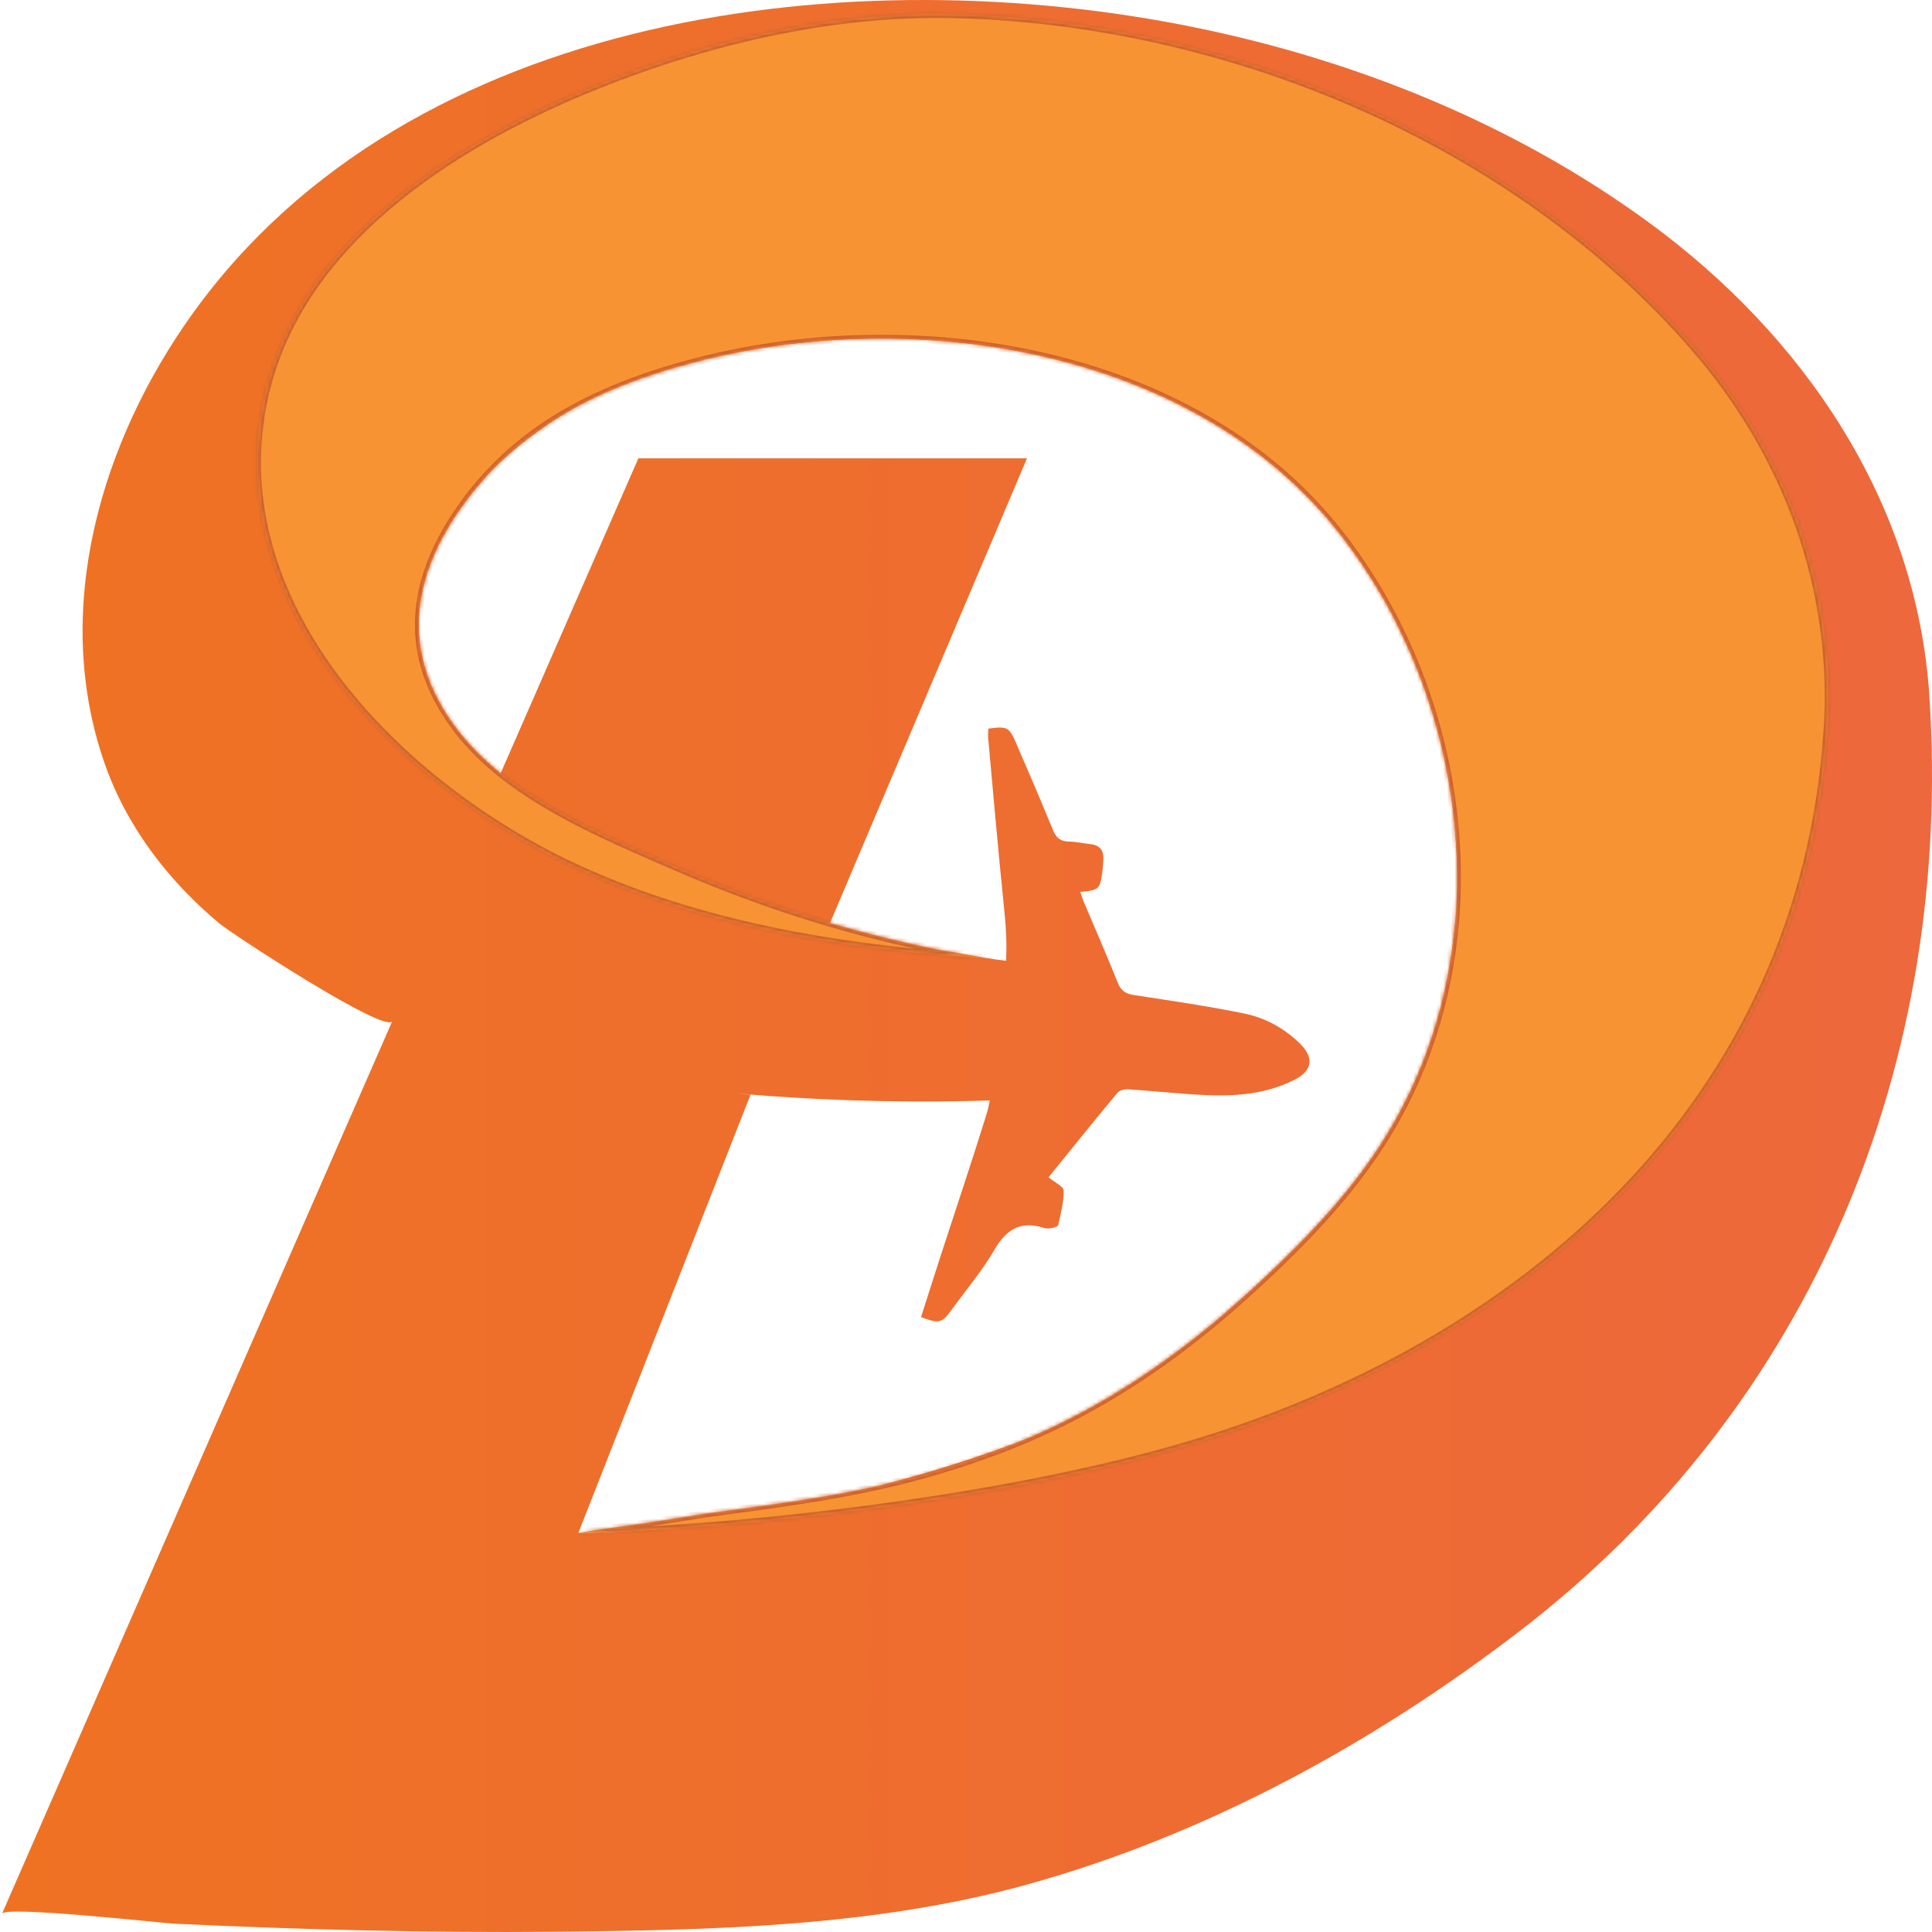
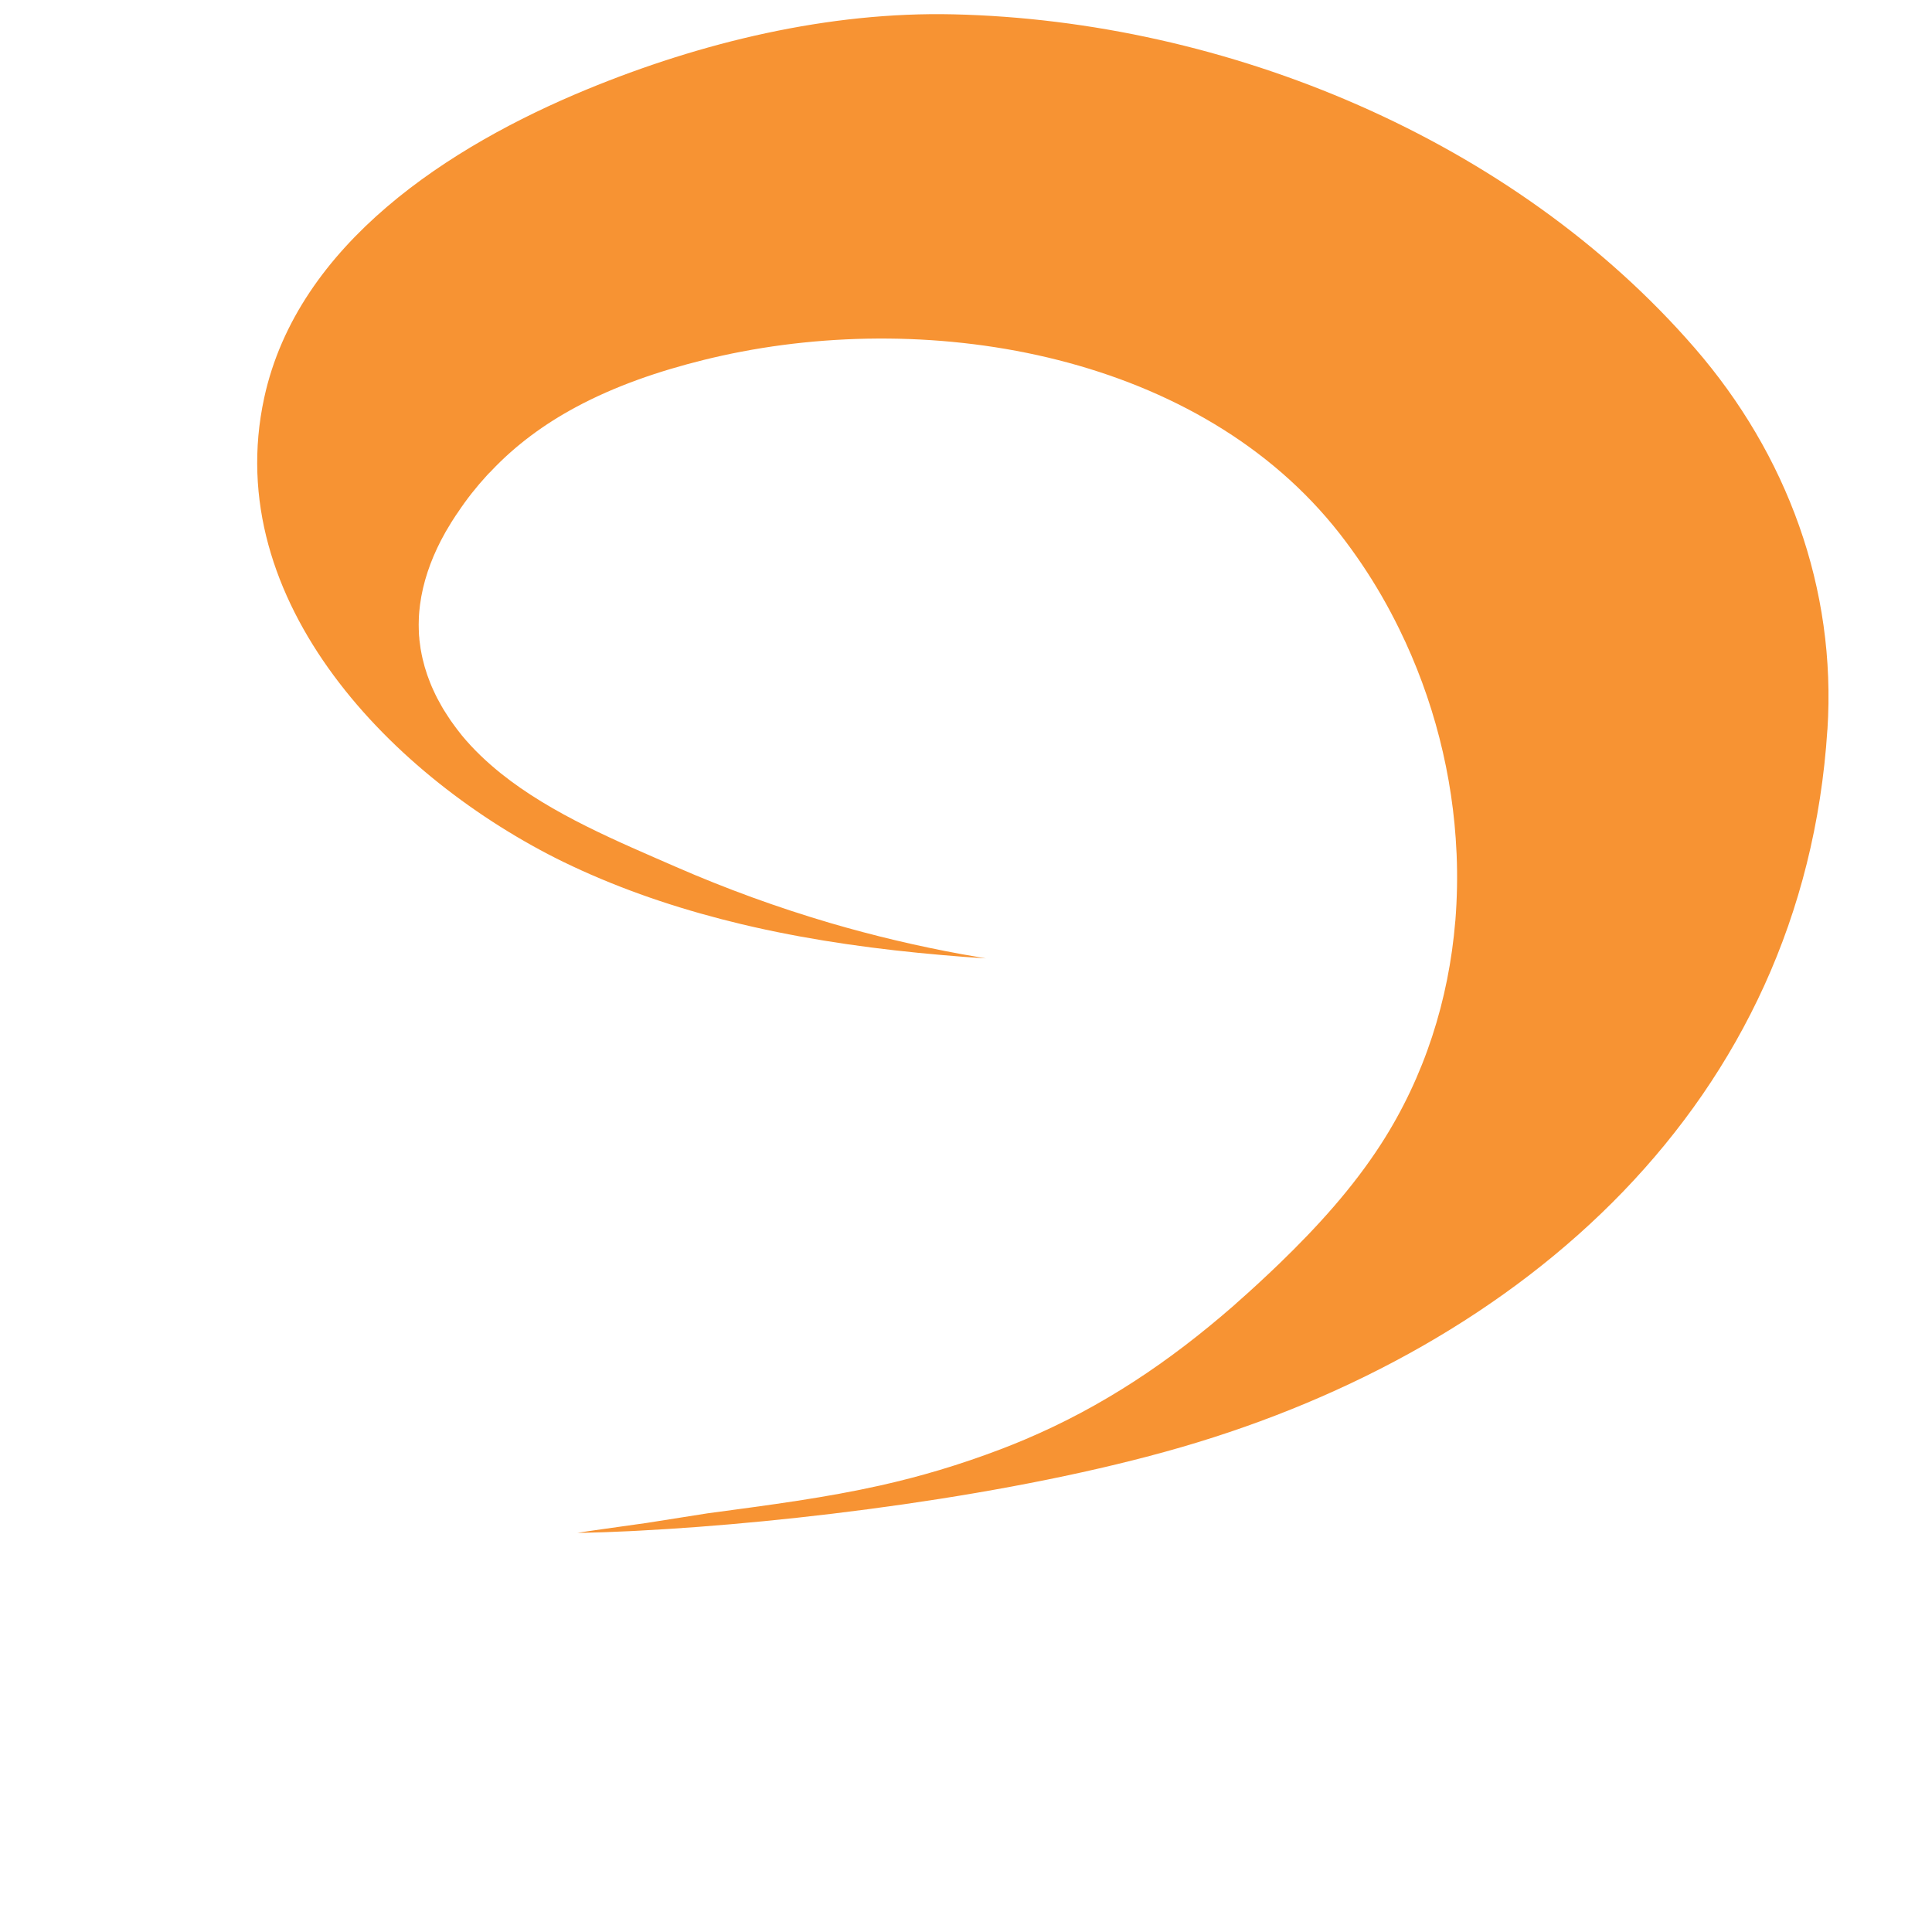
<svg xmlns="http://www.w3.org/2000/svg" width="512" height="512" viewBox="0 0 512 512" fill="none">
-   <path d="M511.305 184.371C507.892 132.732 477.894 88.87 436.903 58.909C401.436 33.002 359.862 16.13 316.971 7.33C226.591 -11.246 108.815 2.518 51.012 83.15C26.811 116.91 13.646 161.3 27.551 201.809C33.347 218.757 44.438 233.283 58.109 244.702C61.581 247.608 102.262 274.157 103.966 270.592L0.535 507.148C1.466 505.015 43.137 509.652 46.278 509.804C79.84 511.377 113.424 512.248 147.031 511.938C188.43 511.53 231.304 510.621 271.458 499.627C271.746 499.55 272.018 499.474 272.29 499.393C319.584 486.303 364.025 461.986 402.807 432.199C480.447 372.532 517.677 281.505 511.299 184.376L511.305 184.371ZM386.312 239.287C386.116 240.859 385.903 242.427 385.669 244C385.648 244.06 385.648 244.098 385.648 244.136C383.922 264.921 377.544 285.227 366.006 303.123C358.463 314.835 349.021 325.192 339.034 334.847C335.328 338.418 331.606 341.868 327.845 345.161C327.421 345.569 326.991 345.939 326.566 346.304C322.147 350.321 317.761 354.179 313.537 357.918C303.045 367.225 288.176 375.003 271.675 381.441C259.381 386.231 246.194 390.285 233.28 393.66C213.345 398.895 194.014 402.542 179.488 404.888H179.39C175.728 405.198 172.354 405.448 169.344 405.644C168.451 405.704 167.559 405.742 166.688 405.78C161.006 406.112 156.876 406.189 154.802 406.205C154.356 406.227 153.893 406.227 153.447 406.227C153.387 406.227 153.333 406.248 153.273 406.227L153.295 406.189L195.625 298.447L198.901 290.109C198.749 290.088 198.569 290.071 198.417 290.071C197.062 289.935 195.739 289.799 194.4 289.685C195.755 289.799 197.094 289.919 198.433 290.033C202.232 290.343 205.954 290.615 209.584 290.828C233.296 292.303 252.769 291.954 262.309 291.622C262.059 292.961 261.765 294.278 261.357 295.557C257.498 307.95 253.367 320.245 249.356 332.578C247.571 338.064 245.846 343.555 244.083 349.042C249.008 350.843 249.569 350.707 252.268 347.006C256.089 341.748 260.317 336.747 263.555 331.163C266.717 325.715 270.538 323.467 276.622 325.404C277.243 325.6 277.999 325.6 278.658 325.464C279.3 325.35 280.345 325.04 280.443 324.648C281.085 321.622 281.956 318.541 281.88 315.515C281.841 314.372 279.458 313.322 277.923 312.043C277.847 312.293 277.863 311.983 278.037 311.793C284.029 304.385 290.021 296.956 296.111 289.63C296.672 288.972 297.994 288.624 298.925 288.678C304.607 289.048 310.288 289.63 315.97 290.017C325.276 290.675 334.49 290.485 343.056 286.158C347.824 283.752 348.314 280.302 344.493 276.557C340.4 272.541 335.399 269.77 329.891 268.628C320.177 266.63 310.348 265.215 300.552 263.702C298.381 263.37 297.118 262.657 296.247 260.502C293.379 253.29 290.233 246.193 287.229 239.036C286.859 238.182 286.631 237.289 286.299 236.358C291.262 235.912 291.512 235.678 292.155 230.91C292.291 229.822 292.35 228.755 292.405 227.672C292.503 225.326 291.414 223.966 289.031 223.715C287.071 223.481 285.134 223.057 283.175 223.019C280.982 222.959 279.877 221.99 279.066 220.014C275.849 212.183 272.53 204.405 269.155 196.649C267.43 192.676 266.772 192.421 261.923 193.101C261.901 193.934 261.808 194.81 261.885 195.659C263.223 210.338 264.481 225.016 265.994 239.678C266.516 244.664 266.902 249.627 266.614 254.629C259.479 253.775 252.829 252.088 245.982 251.505C237.139 249.932 228.317 247.744 219.729 245.165L219.979 244.582L272.16 121.466H169.175L132.685 204.906L132.609 205.08C132.064 204.732 131.776 204.558 131.776 204.558C128.113 201.319 125.011 198.103 122.41 194.902C121.985 194.358 121.555 193.836 121.147 193.291C120.875 192.959 120.641 192.633 120.412 192.301C119.732 191.408 119.112 190.499 118.529 189.569C118.333 189.297 118.159 189.024 118.007 188.752C117.659 188.23 117.348 187.707 117.038 187.163C116.222 185.748 115.465 184.311 114.807 182.82C114.518 182.221 114.263 181.601 114.012 180.98C112.886 178.188 112.037 175.276 111.531 172.31C111.471 172.022 111.416 171.75 111.394 171.456C111.318 171.031 111.258 170.601 111.22 170.177C111.182 169.79 111.144 169.399 111.106 169.012C111.046 168.626 111.03 168.217 111.008 167.831C110.986 167.461 110.97 167.096 110.97 166.726C110.948 166.318 110.948 165.91 110.948 165.507C110.948 164.946 110.97 164.402 110.986 163.842C111.008 163.243 111.063 162.639 111.101 162.056C111.139 161.458 111.199 160.875 111.297 160.271C112.031 154.317 114.029 148.619 116.82 143.263C117.637 141.674 118.524 140.123 119.476 138.61C119.727 138.202 119.982 137.793 120.255 137.391C120.603 136.83 120.973 136.286 121.359 135.742C122.138 134.577 122.987 133.456 123.841 132.329C125.778 129.771 127.857 127.327 129.991 124.998C130.013 124.96 130.051 124.922 130.089 124.884C136.331 118.603 143.874 112.823 152.582 107.897C161.948 102.585 172.615 98.242 184.479 95.292C186.612 94.944 188.86 94.596 191.227 94.264C247.691 81.795 318.043 94.068 355.056 141.462C359.089 146.638 362.774 152.086 366.072 157.79C366.828 158.818 367.563 159.847 368.281 160.892C368.706 161.801 369.136 162.753 369.544 163.706C369.968 164.696 370.398 165.681 370.806 166.672C379.862 185.111 385.098 205.494 385.99 225.969C386.012 226.067 386.012 226.181 386.012 226.317C386.344 230.774 386.437 235.101 386.322 239.292L386.312 239.287Z" fill="url(#paint0_linear_1270_41)" />
  <mask id="path-2-inside-1_1270_41" fill="white">
-     <path d="M484.272 193.39C477.932 292.363 403.493 357.227 313.189 383.482C268.453 396.474 209.295 403.571 169.349 405.644C168.457 405.704 167.564 405.742 166.693 405.781C162.486 405.976 158.508 406.129 154.807 406.205C154.361 406.227 153.898 406.227 153.452 406.227C153.392 406.227 153.338 406.249 153.278 406.227C153.18 406.249 153.082 406.249 152.99 406.249C153.088 406.227 153.185 406.21 153.3 406.189C155.939 405.742 160.397 405.144 171.374 403.593L187.488 401.051C204.435 398.781 218.803 396.904 233.29 393.665C243.685 391.336 254.118 388.294 265.596 383.912C267.653 383.118 269.688 382.301 271.686 381.452C292.377 372.69 309.945 360.781 326.582 346.315C327.007 345.945 327.437 345.58 327.861 345.172C331.622 341.874 335.344 338.423 339.05 334.858C349.037 325.203 358.479 314.846 366.022 303.134C377.56 285.233 383.938 264.932 385.664 244.147C385.664 244.109 385.664 244.071 385.685 244.011C386.153 238.133 386.268 232.222 386.017 226.328C386.017 226.192 386.017 226.078 385.996 225.98C385.103 205.505 379.868 185.122 370.812 166.683C369.337 163.679 367.769 160.712 366.082 157.801C362.784 152.097 359.1 146.649 355.067 141.473C318.049 94.079 247.702 81.806 191.238 94.275C189.627 94.623 188.022 95.01 186.427 95.401C174.655 98.329 163.118 102.248 152.592 107.908C144.331 112.35 136.69 117.896 130.099 124.895C130.061 124.933 130.023 124.971 130.001 125.009C129.653 125.319 129.343 125.651 129.049 125.978C126.235 129.042 123.661 132.297 121.37 135.753C120.983 136.297 120.613 136.841 120.265 137.402C119.993 137.788 119.743 138.18 119.509 138.566C119.487 138.588 119.487 138.605 119.487 138.626C118.534 140.139 117.647 141.691 116.831 143.28C114.077 148.63 112.08 154.35 111.307 160.288C111.231 160.87 111.171 161.469 111.111 162.073C111.073 162.655 111.013 163.254 110.997 163.858C110.975 164.419 110.959 164.963 110.959 165.524C110.959 165.932 110.959 166.34 110.981 166.743C110.981 167.113 111.002 167.477 111.019 167.848C111.04 168.234 111.057 168.642 111.117 169.029C111.117 169.225 111.138 169.415 111.155 169.611C111.176 169.807 111.193 169.997 111.231 170.193C111.269 170.618 111.329 171.048 111.405 171.472C111.427 171.761 111.481 172.033 111.541 172.327C112.047 175.293 112.896 178.205 114.023 180.997C114.273 181.617 114.529 182.238 114.817 182.836C115.476 184.328 116.232 185.765 117.049 187.18C117.359 187.724 117.669 188.246 118.017 188.769C118.175 189.041 118.349 189.313 118.54 189.585C119.122 190.516 119.743 191.425 120.423 192.317C120.657 192.649 120.891 192.976 121.158 193.308C121.566 193.852 121.99 194.375 122.42 194.919C125.446 198.582 128.918 201.88 132.695 204.922C146.328 215.862 163.95 223.09 179.156 229.746C192.441 235.542 206.09 240.506 219.995 244.599C231.495 247.973 243.146 250.727 254.918 252.877C256.159 253.111 257.4 253.323 258.641 253.519C259.533 253.693 260.404 253.851 261.296 253.987C257.4 253.737 253.519 253.443 249.623 253.095C232.85 251.641 216.098 249.372 199.733 245.665C198.629 245.415 197.502 245.159 196.381 244.887C181.877 241.415 167.684 236.821 154.073 230.655C152.581 229.975 151.085 229.278 149.572 228.543C149.512 228.521 149.458 228.483 149.398 228.467C104.314 206.419 58.283 159.531 70.011 105.448C78.893 64.515 119.362 38.624 155.428 23.734C185.796 11.205 219.63 3.041 252.632 3.797C325.096 5.463 401.185 36.937 449.115 92.223C473.584 120.437 486.716 155.945 484.289 193.406L484.272 193.39Z" />
-   </mask>
+     </mask>
  <path d="M484.272 193.39C477.932 292.363 403.493 357.227 313.189 383.482C268.453 396.474 209.295 403.571 169.349 405.644C168.457 405.704 167.564 405.742 166.693 405.781C162.486 405.976 158.508 406.129 154.807 406.205C154.361 406.227 153.898 406.227 153.452 406.227C153.392 406.227 153.338 406.249 153.278 406.227C153.18 406.249 153.082 406.249 152.99 406.249C153.088 406.227 153.185 406.21 153.3 406.189C155.939 405.742 160.397 405.144 171.374 403.593L187.488 401.051C204.435 398.781 218.803 396.904 233.29 393.665C243.685 391.336 254.118 388.294 265.596 383.912C267.653 383.118 269.688 382.301 271.686 381.452C292.377 372.69 309.945 360.781 326.582 346.315C327.007 345.945 327.437 345.58 327.861 345.172C331.622 341.874 335.344 338.423 339.05 334.858C349.037 325.203 358.479 314.846 366.022 303.134C377.56 285.233 383.938 264.932 385.664 244.147C385.664 244.109 385.664 244.071 385.685 244.011C386.153 238.133 386.268 232.222 386.017 226.328C386.017 226.192 386.017 226.078 385.996 225.98C385.103 205.505 379.868 185.122 370.812 166.683C369.337 163.679 367.769 160.712 366.082 157.801C362.784 152.097 359.1 146.649 355.067 141.473C318.049 94.079 247.702 81.806 191.238 94.275C189.627 94.623 188.022 95.01 186.427 95.401C174.655 98.329 163.118 102.248 152.592 107.908C144.331 112.35 136.69 117.896 130.099 124.895C130.061 124.933 130.023 124.971 130.001 125.009C129.653 125.319 129.343 125.651 129.049 125.978C126.235 129.042 123.661 132.297 121.37 135.753C120.983 136.297 120.613 136.841 120.265 137.402C119.993 137.788 119.743 138.18 119.509 138.566C119.487 138.588 119.487 138.605 119.487 138.626C118.534 140.139 117.647 141.691 116.831 143.28C114.077 148.63 112.08 154.35 111.307 160.288C111.231 160.87 111.171 161.469 111.111 162.073C111.073 162.655 111.013 163.254 110.997 163.858C110.975 164.419 110.959 164.963 110.959 165.524C110.959 165.932 110.959 166.34 110.981 166.743C110.981 167.113 111.002 167.477 111.019 167.848C111.04 168.234 111.057 168.642 111.117 169.029C111.117 169.225 111.138 169.415 111.155 169.611C111.176 169.807 111.193 169.997 111.231 170.193C111.269 170.618 111.329 171.048 111.405 171.472C111.427 171.761 111.481 172.033 111.541 172.327C112.047 175.293 112.896 178.205 114.023 180.997C114.273 181.617 114.529 182.238 114.817 182.836C115.476 184.328 116.232 185.765 117.049 187.18C117.359 187.724 117.669 188.246 118.017 188.769C118.175 189.041 118.349 189.313 118.54 189.585C119.122 190.516 119.743 191.425 120.423 192.317C120.657 192.649 120.891 192.976 121.158 193.308C121.566 193.852 121.99 194.375 122.42 194.919C125.446 198.582 128.918 201.88 132.695 204.922C146.328 215.862 163.95 223.09 179.156 229.746C192.441 235.542 206.09 240.506 219.995 244.599C231.495 247.973 243.146 250.727 254.918 252.877C256.159 253.111 257.4 253.323 258.641 253.519C259.533 253.693 260.404 253.851 261.296 253.987C257.4 253.737 253.519 253.443 249.623 253.095C232.85 251.641 216.098 249.372 199.733 245.665C198.629 245.415 197.502 245.159 196.381 244.887C181.877 241.415 167.684 236.821 154.073 230.655C152.581 229.975 151.085 229.278 149.572 228.543C149.512 228.521 149.458 228.483 149.398 228.467C104.314 206.419 58.283 159.531 70.011 105.448C78.893 64.515 119.362 38.624 155.428 23.734C185.796 11.205 219.63 3.041 252.632 3.797C325.096 5.463 401.185 36.937 449.115 92.223C473.584 120.437 486.716 155.945 484.289 193.406L484.272 193.39Z" fill="#F79333" />
  <path d="M484.272 193.39L484.979 192.682L483.416 191.12L483.274 193.326L484.272 193.39ZM313.189 383.482L313.468 384.443L313.468 384.443L313.189 383.482ZM169.349 405.644L169.297 404.646L169.29 404.646L169.282 404.647L169.349 405.644ZM166.693 405.781L166.65 404.781L166.647 404.782L166.693 405.781ZM154.807 406.205L154.787 405.205L154.773 405.206L154.759 405.206L154.807 406.205ZM153.278 406.227L153.62 405.287L153.346 405.187L153.061 405.251L153.278 406.227ZM152.99 406.249L152.773 405.272L152.99 407.249V406.249ZM153.3 406.189L153.133 405.203L153.123 405.204L153.113 405.206L153.3 406.189ZM171.374 403.593L171.514 404.583L171.521 404.582L171.529 404.58L171.374 403.593ZM187.488 401.051L187.355 400.06L187.344 400.061L187.332 400.063L187.488 401.051ZM233.29 393.665L233.509 394.641L233.509 394.641L233.29 393.665ZM265.596 383.912L265.952 384.847L265.956 384.845L265.596 383.912ZM271.686 381.452L271.296 380.531L271.295 380.532L271.686 381.452ZM326.582 346.315L327.238 347.07L327.239 347.069L326.582 346.315ZM327.861 345.172L327.202 344.42L327.184 344.435L327.168 344.451L327.861 345.172ZM339.05 334.858L339.744 335.579L339.745 335.577L339.05 334.858ZM366.022 303.134L365.182 302.592L365.182 302.592L366.022 303.134ZM385.664 244.147L386.66 244.23L386.664 244.188V244.147H385.664ZM385.685 244.011L386.625 244.353L386.671 244.225L386.682 244.09L385.685 244.011ZM386.017 226.328H385.017V226.349L385.018 226.37L386.017 226.328ZM385.996 225.98L384.997 226.023L385 226.111L385.019 226.197L385.996 225.98ZM370.812 166.683L369.914 167.124L369.914 167.124L370.812 166.683ZM366.082 157.801L365.217 158.301L365.217 158.302L366.082 157.801ZM355.067 141.473L355.856 140.858L355.855 140.857L355.067 141.473ZM191.238 94.275L191.449 95.252L191.454 95.251L191.238 94.275ZM186.427 95.401L186.188 94.43L186.186 94.431L186.427 95.401ZM152.592 107.908L153.066 108.789L153.066 108.789L152.592 107.908ZM130.099 124.895L130.806 125.602L130.817 125.591L130.827 125.58L130.099 124.895ZM130.001 125.009L130.666 125.756L130.788 125.647L130.87 125.505L130.001 125.009ZM129.049 125.978L129.786 126.654L129.792 126.647L129.049 125.978ZM121.37 135.753L122.185 136.332L122.195 136.319L122.203 136.305L121.37 135.753ZM120.265 137.402L121.083 137.978L121.099 137.954L121.114 137.93L120.265 137.402ZM119.509 138.566L120.216 139.274L120.301 139.188L120.364 139.085L119.509 138.566ZM119.487 138.626L120.333 139.159L120.487 138.915V138.626H119.487ZM116.831 143.28L117.72 143.737L117.721 143.737L116.831 143.28ZM111.307 160.288L112.299 160.418L112.299 160.417L111.307 160.288ZM111.111 162.073L110.116 161.974L110.114 161.991L110.113 162.008L111.111 162.073ZM110.997 163.858L111.996 163.897L111.997 163.885L110.997 163.858ZM110.981 166.743H111.981V166.716L111.979 166.689L110.981 166.743ZM111.019 167.848L110.02 167.892L110.02 167.904L111.019 167.848ZM111.117 169.029H112.117V168.952L112.105 168.875L111.117 169.029ZM111.155 169.611L110.158 169.694L110.159 169.708L110.161 169.721L111.155 169.611ZM111.231 170.193L112.227 170.104L112.222 170.053L112.213 170.002L111.231 170.193ZM111.405 171.472L112.402 171.397L112.398 171.346L112.389 171.296L111.405 171.472ZM111.541 172.327L112.527 172.159L112.524 172.143L112.521 172.127L111.541 172.327ZM114.023 180.997L113.095 181.371L113.095 181.371L114.023 180.997ZM114.817 182.836L115.732 182.432L115.725 182.417L115.718 182.402L114.817 182.836ZM117.049 187.18L117.917 186.684L117.915 186.68L117.049 187.18ZM118.017 188.769L118.882 188.267L118.867 188.24L118.849 188.214L118.017 188.769ZM118.54 189.585L119.388 189.055L119.374 189.033L119.359 189.012L118.54 189.585ZM120.423 192.317L121.24 191.741L121.23 191.726L121.218 191.711L120.423 192.317ZM121.158 193.308L121.958 192.708L121.948 192.695L121.937 192.682L121.158 193.308ZM122.42 194.919L121.636 195.539L121.642 195.547L121.649 195.556L122.42 194.919ZM132.695 204.922L132.068 205.701L132.069 205.702L132.695 204.922ZM179.156 229.746L178.755 230.662L178.756 230.662L179.156 229.746ZM219.995 244.599L219.713 245.558L219.713 245.558L219.995 244.599ZM254.918 252.877L255.103 251.894L255.098 251.893L254.918 252.877ZM258.641 253.519L258.832 252.538L258.814 252.534L258.797 252.531L258.641 253.519ZM261.296 253.987L261.232 254.985L261.447 252.999L261.296 253.987ZM249.623 253.095L249.712 252.099L249.709 252.098L249.623 253.095ZM199.733 245.665L199.512 246.641L199.512 246.641L199.733 245.665ZM196.381 244.887L196.617 243.915L196.614 243.915L196.381 244.887ZM154.073 230.655L153.658 231.565L153.66 231.566L154.073 230.655ZM149.572 228.543L150.009 227.644L149.962 227.621L149.914 227.603L149.572 228.543ZM149.398 228.467L148.958 229.365L149.043 229.407L149.135 229.432L149.398 228.467ZM70.011 105.448L69.034 105.236L69.034 105.237L70.011 105.448ZM155.428 23.734L155.046 22.809L155.046 22.809L155.428 23.734ZM252.632 3.797L252.655 2.798L252.655 2.798L252.632 3.797ZM449.115 92.223L448.36 92.878L448.36 92.878L449.115 92.223ZM484.289 193.406L483.582 194.113L485.144 195.674L485.287 193.471L484.289 193.406ZM483.274 193.326C476.97 291.741 402.96 356.341 312.909 382.522L313.468 384.443C404.025 358.114 478.894 292.985 485.27 193.453L483.274 193.326ZM312.91 382.522C268.276 395.484 209.202 402.574 169.297 404.646L169.401 406.643C209.389 404.567 268.63 397.464 313.468 384.443L312.91 382.522ZM169.282 404.647C168.403 404.706 167.523 404.743 166.65 404.781L166.737 406.78C167.605 406.742 168.51 406.703 169.416 406.642L169.282 404.647ZM166.647 404.782C162.444 404.977 158.475 405.129 154.787 405.205L154.828 407.205C158.541 407.128 162.528 406.976 166.74 406.779L166.647 404.782ZM154.759 405.206C154.341 405.227 153.903 405.227 153.452 405.227V407.227C153.894 407.227 154.381 407.227 154.856 407.204L154.759 405.206ZM153.452 405.227C153.379 405.227 153.319 405.233 153.291 405.237C153.284 405.238 153.277 405.238 153.273 405.239C153.266 405.24 153.266 405.24 153.263 405.24C153.258 405.241 153.263 405.24 153.27 405.239C153.303 405.236 153.447 405.224 153.62 405.287L152.936 407.167C153.169 407.251 153.37 407.239 153.46 407.23C153.486 407.228 153.546 407.221 153.525 407.223C153.525 407.223 153.517 407.224 153.505 407.225C153.493 407.226 153.475 407.227 153.452 407.227V405.227ZM153.061 405.251C153.08 405.246 153.088 405.247 153.076 405.247C153.069 405.248 153.06 405.248 153.046 405.248C153.03 405.249 153.014 405.249 152.99 405.249V407.249C153.067 407.249 153.273 407.252 153.495 407.203L153.061 405.251ZM153.207 407.225C153.285 407.207 153.342 407.199 153.487 407.171L153.113 405.206C153.029 405.222 152.89 405.246 152.773 405.272L153.207 407.225ZM153.466 407.175C156.088 406.731 160.52 406.136 171.514 404.583L171.234 402.602C160.273 404.151 155.79 404.753 153.133 405.203L153.466 407.175ZM171.529 404.58L187.644 402.039L187.332 400.063L171.218 402.605L171.529 404.58ZM187.621 402.042C204.557 399.774 218.971 397.891 233.509 394.641L233.072 392.689C218.636 395.916 204.314 397.789 187.355 400.06L187.621 402.042ZM233.509 394.641C243.949 392.302 254.428 389.246 265.952 384.847L265.239 382.978C253.808 387.341 243.422 390.37 233.072 392.69L233.509 394.641ZM265.956 384.845C268.021 384.047 270.067 383.227 272.077 382.373L271.295 380.532C269.31 381.376 267.285 382.188 265.236 382.979L265.956 384.845ZM272.076 382.373C292.885 373.561 310.541 361.588 327.238 347.07L325.926 345.56C309.349 359.974 291.87 371.819 271.296 380.531L272.076 382.373ZM327.239 347.069C327.65 346.71 328.107 346.323 328.554 345.893L327.168 344.451C326.766 344.838 326.363 345.179 325.925 345.561L327.239 347.069ZM328.52 345.924C332.295 342.614 336.029 339.152 339.744 335.579L338.357 334.138C334.66 337.694 330.948 341.134 327.202 344.42L328.52 345.924ZM339.745 335.577C349.759 325.896 359.262 315.478 366.863 303.675L365.182 302.592C357.697 314.214 348.315 324.511 338.355 334.139L339.745 335.577ZM366.863 303.675C378.497 285.625 384.923 265.164 386.66 244.23L384.667 244.064C382.954 264.701 376.623 284.841 365.182 302.592L366.863 303.675ZM386.664 244.147C386.664 244.124 386.665 244.163 386.659 244.211C386.652 244.266 386.639 244.315 386.625 244.353L384.746 243.669C384.664 243.894 384.664 244.071 384.664 244.147H386.664ZM386.682 244.09C387.153 238.172 387.269 232.221 387.016 226.286L385.018 226.37C385.267 232.224 385.153 238.094 384.688 243.932L386.682 244.09ZM387.017 226.328C387.017 226.227 387.022 225.99 386.972 225.763L385.019 226.197C385.013 226.168 385.014 226.159 385.016 226.186C385.016 226.199 385.017 226.216 385.017 226.241C385.017 226.266 385.017 226.293 385.017 226.328H387.017ZM386.995 225.936C386.096 205.322 380.826 184.804 371.709 166.242L369.914 167.124C378.91 185.44 384.11 205.687 384.997 226.023L386.995 225.936ZM371.709 166.242C370.226 163.22 368.648 160.233 366.947 157.299L365.217 158.302C366.891 161.191 368.448 164.137 369.914 167.124L371.709 166.242ZM366.948 157.3C363.626 151.556 359.916 146.07 355.856 140.858L354.278 142.087C358.283 147.228 361.942 152.638 365.217 158.301L366.948 157.3ZM355.855 140.857C318.513 93.049 247.703 80.782 191.022 93.298L191.454 95.251C247.701 82.83 317.584 95.109 354.279 142.088L355.855 140.857ZM191.027 93.297C189.402 93.649 187.785 94.038 186.188 94.43L186.666 96.373C188.258 95.981 189.853 95.597 191.449 95.252L191.027 93.297ZM186.186 94.431C174.363 97.372 162.74 101.316 152.119 107.028L153.066 108.789C163.495 103.181 174.947 99.287 186.668 96.372L186.186 94.431ZM152.119 107.028C143.778 111.512 136.047 117.12 129.371 124.209L130.827 125.58C137.333 118.671 144.884 113.188 153.066 108.789L152.119 107.028ZM129.392 124.188C129.385 124.195 129.235 124.334 129.133 124.513L130.87 125.505C130.849 125.541 130.83 125.568 130.817 125.585C130.804 125.602 130.794 125.613 130.79 125.618C130.786 125.623 130.784 125.624 130.788 125.621C130.791 125.617 130.796 125.612 130.806 125.602L129.392 124.188ZM129.336 124.262C128.946 124.61 128.606 124.975 128.306 125.309L129.792 126.647C130.08 126.327 130.36 126.028 130.666 125.756L129.336 124.262ZM128.312 125.301C125.466 128.402 122.858 131.697 120.536 135.2L122.203 136.305C124.464 132.896 127.005 129.682 129.785 126.654L128.312 125.301ZM120.554 135.174C120.161 135.728 119.778 136.291 119.416 136.874L121.114 137.93C121.449 137.392 121.806 136.865 122.185 136.332L120.554 135.174ZM119.447 136.826C119.159 137.236 118.896 137.648 118.653 138.048L120.364 139.085C120.59 138.712 120.827 138.34 121.083 137.978L119.447 136.826ZM118.801 137.859C118.695 137.966 118.586 138.119 118.528 138.321C118.502 138.412 118.493 138.489 118.49 138.542C118.488 138.567 118.487 138.588 118.487 138.602C118.487 138.614 118.487 138.625 118.487 138.626H120.487C120.487 138.591 120.493 138.724 120.451 138.872C120.398 139.055 120.301 139.189 120.216 139.274L118.801 137.859ZM118.641 138.094C117.673 139.631 116.772 141.207 115.942 142.823L117.721 143.737C118.523 142.174 119.396 140.648 120.333 139.159L118.641 138.094ZM115.942 142.822C113.146 148.253 111.106 154.084 110.315 160.159L112.299 160.417C113.054 154.616 115.008 149.006 117.72 143.737L115.942 142.822ZM110.316 160.158C110.237 160.758 110.176 161.372 110.116 161.974L112.106 162.172C112.166 161.565 112.225 160.982 112.299 160.418L110.316 160.158ZM110.113 162.008C110.078 162.542 110.014 163.203 109.997 163.831L111.997 163.885C112.012 163.305 112.068 162.768 112.109 162.138L110.113 162.008ZM109.998 163.819C109.976 164.385 109.959 164.944 109.959 165.524H111.959C111.959 164.982 111.975 164.452 111.996 163.897L109.998 163.819ZM109.959 165.524C109.959 165.927 109.959 166.362 109.982 166.797L111.979 166.689C111.959 166.318 111.959 165.936 111.959 165.524H109.959ZM109.981 166.743C109.981 167.142 110.004 167.542 110.02 167.892L112.018 167.803C112 167.413 111.981 167.084 111.981 166.743H109.981ZM110.02 167.904C110.04 168.263 110.059 168.734 110.128 169.182L112.105 168.875C112.054 168.55 112.04 168.205 112.017 167.791L110.02 167.904ZM110.117 169.029C110.117 169.279 110.145 169.538 110.158 169.694L112.151 169.528C112.132 169.292 112.117 169.17 112.117 169.029H110.117ZM110.161 169.721C110.179 169.885 110.201 170.136 110.249 170.384L112.213 170.002C112.185 169.859 112.174 169.729 112.149 169.501L110.161 169.721ZM110.235 170.283C110.276 170.74 110.34 171.199 110.421 171.649L112.389 171.296C112.318 170.897 112.262 170.496 112.227 170.104L110.235 170.283ZM110.408 171.548C110.435 171.908 110.503 172.239 110.561 172.526L112.521 172.127C112.46 171.827 112.419 171.614 112.402 171.397L110.408 171.548ZM110.555 172.495C111.074 175.537 111.944 178.517 113.095 181.371L114.95 180.623C113.848 177.892 113.02 175.049 112.527 172.159L110.555 172.495ZM113.095 181.371C113.346 181.993 113.613 182.64 113.916 183.27L115.718 182.402C115.445 181.836 115.2 181.242 114.95 180.623L113.095 181.371ZM113.903 183.24C114.579 184.773 115.354 186.243 116.182 187.679L117.915 186.68C117.111 185.286 116.372 183.882 115.732 182.432L113.903 183.24ZM116.18 187.675C116.495 188.228 116.819 188.773 117.185 189.323L118.849 188.214C118.52 187.719 118.222 187.219 117.917 186.684L116.18 187.675ZM117.152 189.27C117.325 189.568 117.515 189.864 117.721 190.159L119.359 189.012C119.184 188.762 119.025 188.513 118.882 188.267L117.152 189.27ZM117.692 190.116C118.289 191.069 118.926 192.004 119.628 192.924L121.218 191.711C120.559 190.846 119.956 189.963 119.388 189.055L117.692 190.116ZM119.606 192.893C119.841 193.228 120.091 193.576 120.378 193.934L121.937 192.682C121.691 192.376 121.472 192.071 121.24 191.741L119.606 192.893ZM120.358 193.908C120.776 194.466 121.217 195.009 121.636 195.539L123.205 194.299C122.764 193.741 122.356 193.239 121.958 192.708L120.358 193.908ZM121.649 195.556C124.726 199.281 128.25 202.625 132.068 205.701L133.323 204.144C129.587 201.134 126.166 197.883 123.191 194.282L121.649 195.556ZM132.069 205.702C145.83 216.744 163.598 224.027 178.755 230.662L179.557 228.83C164.302 222.152 146.827 214.98 133.321 204.142L132.069 205.702ZM178.756 230.662C192.079 236.476 205.768 241.453 219.713 245.558L220.277 243.639C206.412 239.558 192.802 234.609 179.556 228.829L178.756 230.662ZM219.713 245.558C231.247 248.943 242.933 251.705 254.738 253.861L255.098 251.893C243.36 249.749 231.742 247.004 220.277 243.639L219.713 245.558ZM254.733 253.86C255.985 254.096 257.235 254.31 258.485 254.507L258.797 252.531C257.564 252.337 256.333 252.126 255.103 251.894L254.733 253.86ZM258.449 254.501C259.35 254.676 260.235 254.837 261.146 254.976L261.447 252.999C260.573 252.865 259.716 252.71 258.832 252.538L258.449 254.501ZM261.361 252.989C257.472 252.739 253.6 252.446 249.712 252.099L249.534 254.091C253.439 254.44 257.328 254.734 261.232 254.985L261.361 252.989ZM249.709 252.098C232.967 250.648 216.263 248.384 199.954 244.69L199.512 246.641C215.934 250.36 232.732 252.635 249.536 254.091L249.709 252.098ZM199.954 244.69C198.849 244.44 197.729 244.185 196.617 243.915L196.145 245.859C197.275 246.133 198.408 246.391 199.512 246.641L199.954 244.69ZM196.614 243.915C182.16 240.454 168.029 235.88 154.485 229.744L153.66 231.566C167.339 237.763 181.594 242.375 196.148 245.86L196.614 243.915ZM154.488 229.745C153.001 229.067 151.512 228.374 150.009 227.644L149.135 229.443C150.657 230.182 152.162 230.882 153.658 231.565L154.488 229.745ZM149.914 227.603C149.94 227.613 149.956 227.621 149.958 227.622C149.959 227.622 149.958 227.622 149.953 227.619C149.951 227.618 149.949 227.617 149.945 227.615C149.941 227.613 149.937 227.611 149.932 227.609C149.914 227.6 149.879 227.582 149.836 227.564C149.793 227.545 149.733 227.522 149.661 227.502L149.135 229.432C149.092 229.42 149.062 229.408 149.047 229.402C149.034 229.396 149.027 229.392 149.037 229.397C149.04 229.399 149.042 229.4 149.046 229.402C149.049 229.403 149.054 229.406 149.059 229.408C149.069 229.413 149.082 229.42 149.098 229.427C149.128 229.442 149.174 229.463 149.23 229.483L149.914 227.603ZM149.837 227.569C127.411 216.601 104.769 199.462 89.204 178.377C73.647 157.301 65.201 132.347 70.988 105.66L69.034 105.237C63.093 132.633 71.798 158.164 87.595 179.565C103.385 200.956 126.301 218.285 148.958 229.365L149.837 227.569ZM70.988 105.66C79.756 65.253 119.778 39.534 155.809 24.658L155.046 22.809C118.945 37.715 78.03 63.776 69.034 105.236L70.988 105.66ZM155.809 24.658C186.085 12.167 219.78 4.045 252.609 4.797L252.655 2.798C219.48 2.037 185.506 10.242 155.046 22.809L155.809 24.658ZM252.609 4.797C324.83 6.457 400.638 37.833 448.36 92.878L449.871 91.568C401.732 36.042 325.363 4.469 252.655 2.798L252.609 4.797ZM448.36 92.878C472.67 120.91 485.7 156.163 483.291 193.341L485.287 193.471C487.732 155.726 474.497 119.964 449.871 91.568L448.36 92.878ZM484.995 192.698L484.979 192.682L483.566 194.097L483.582 194.113L484.995 192.698Z" fill="#CE612E" mask="url(#path-2-inside-1_1270_41)" />
  <defs>
    <linearGradient id="paint0_linear_1270_41" x1="0.535" y1="255.995" x2="512.007" y2="255.995" gradientUnits="userSpaceOnUse">
      <stop stop-color="#EF7223" />
      <stop offset="1" stop-color="#ED683C" />
    </linearGradient>
  </defs>
</svg>